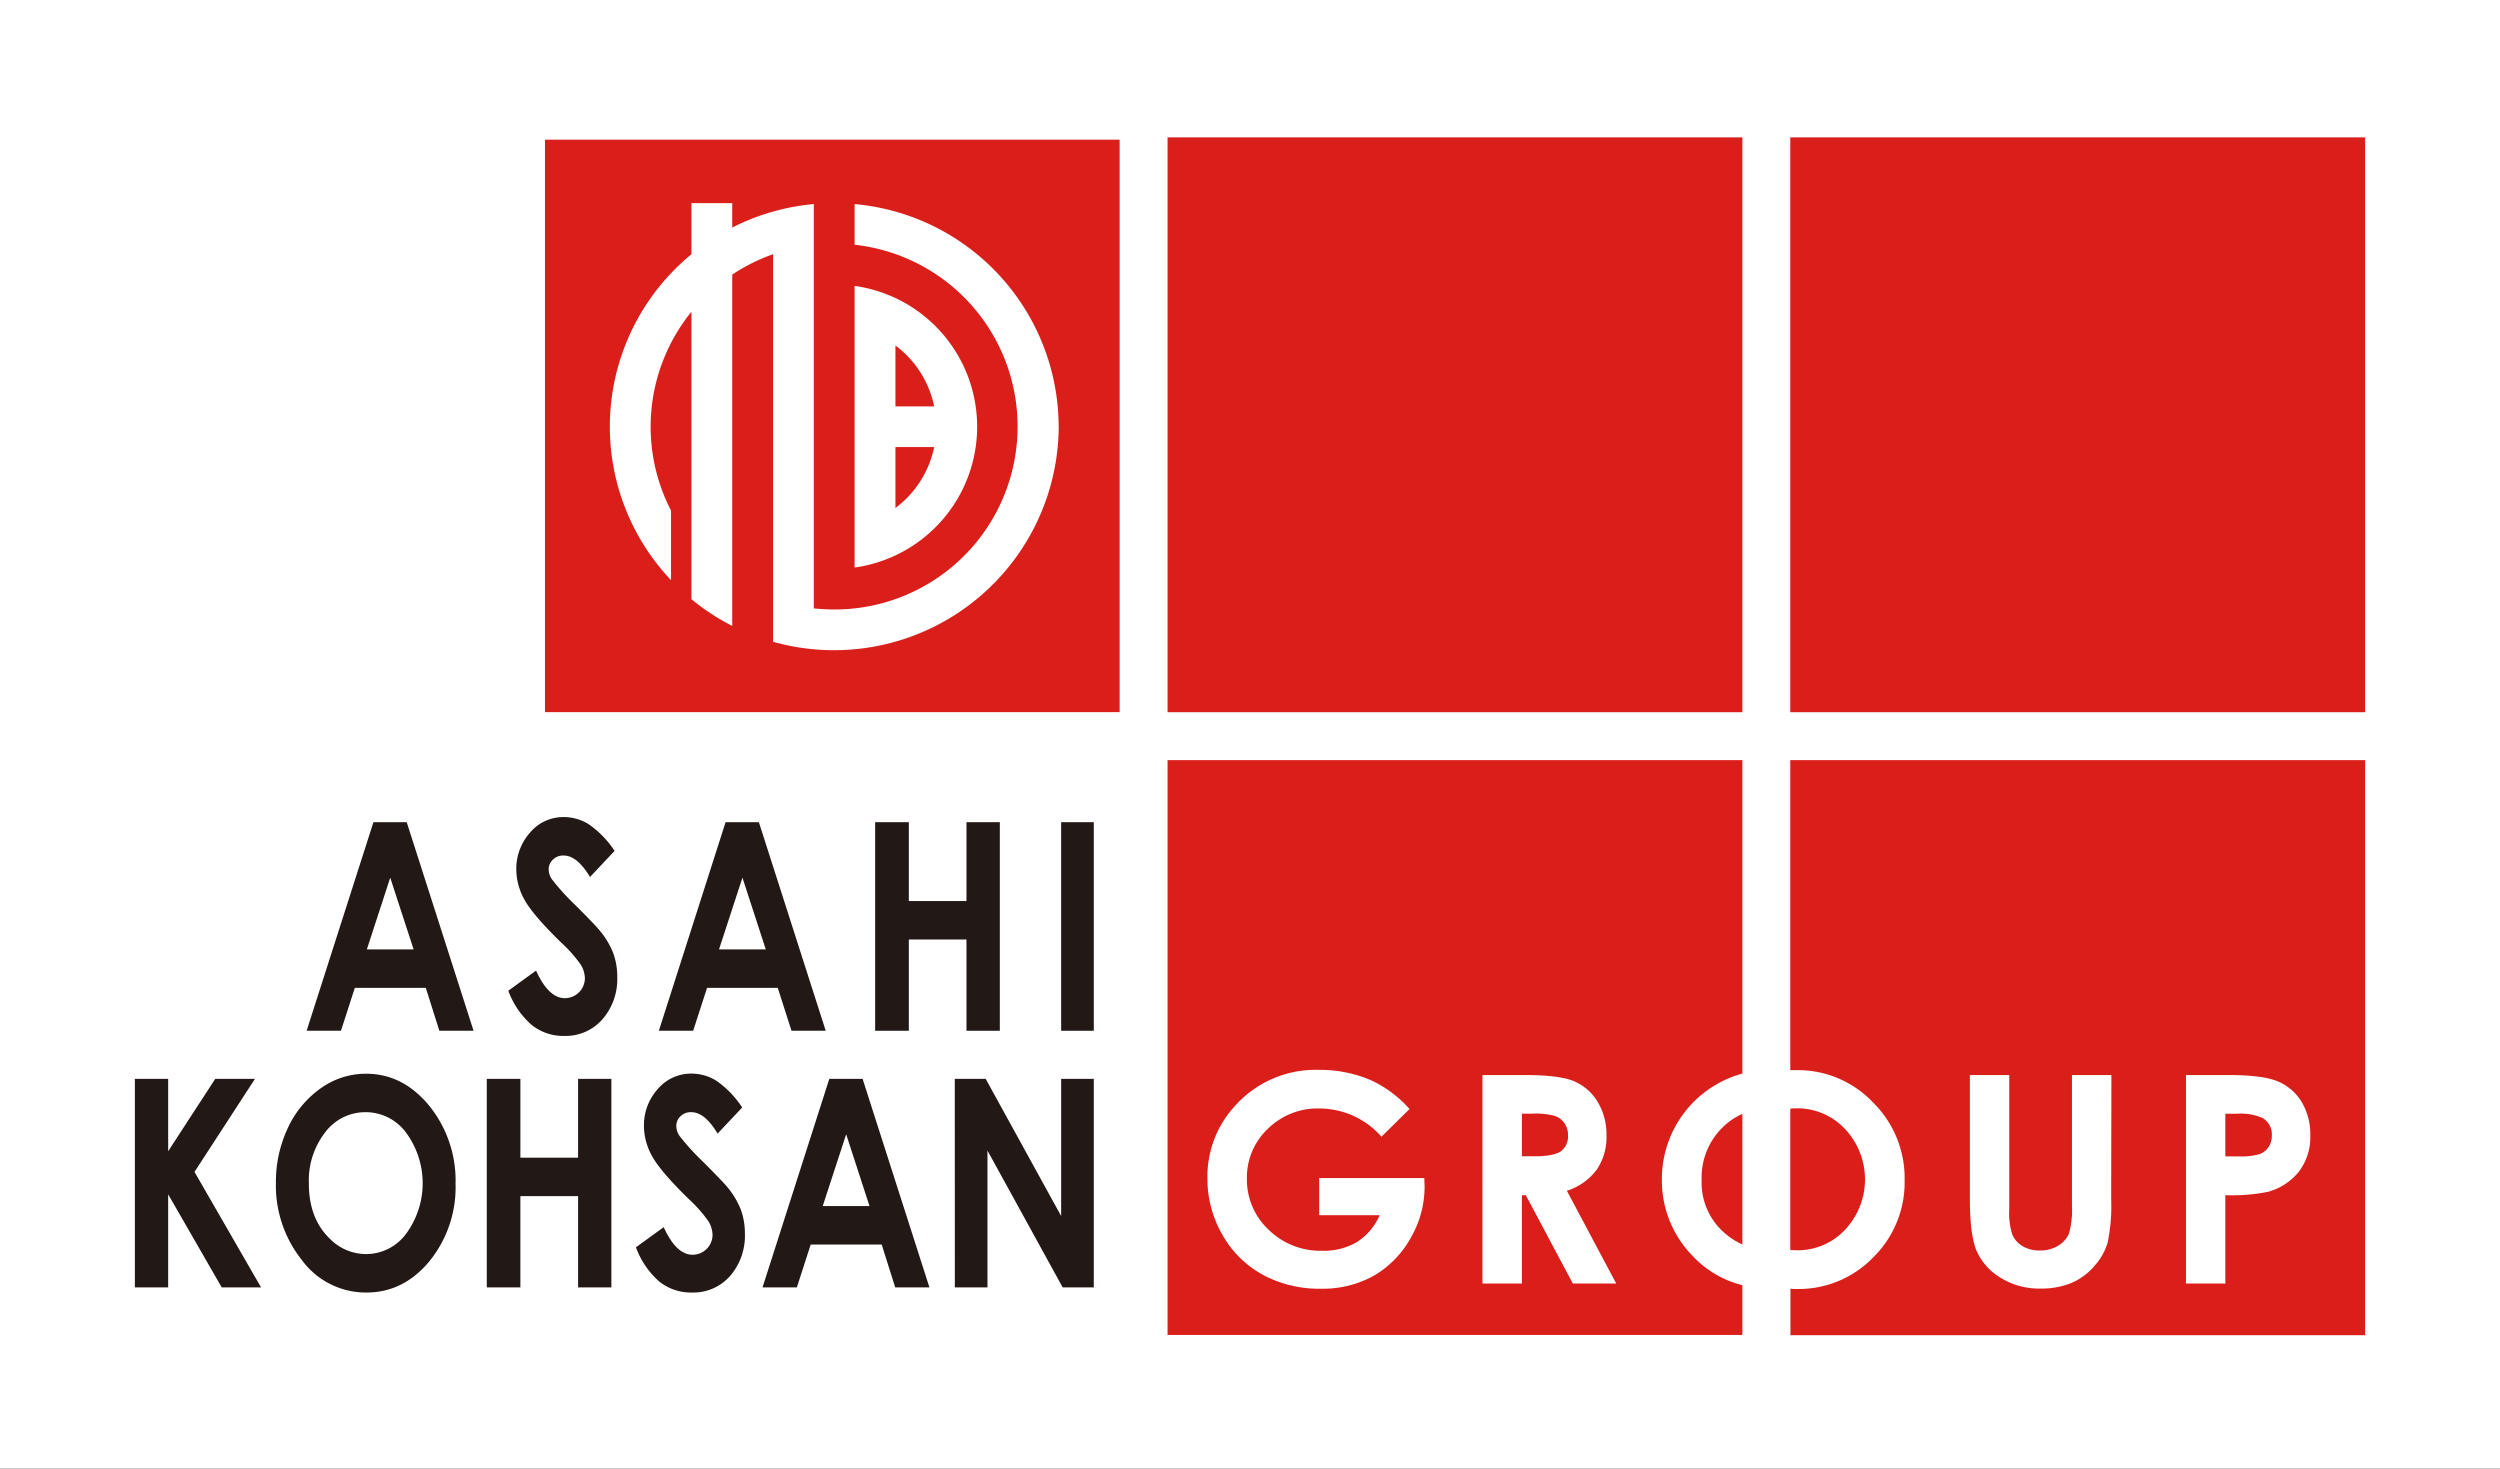
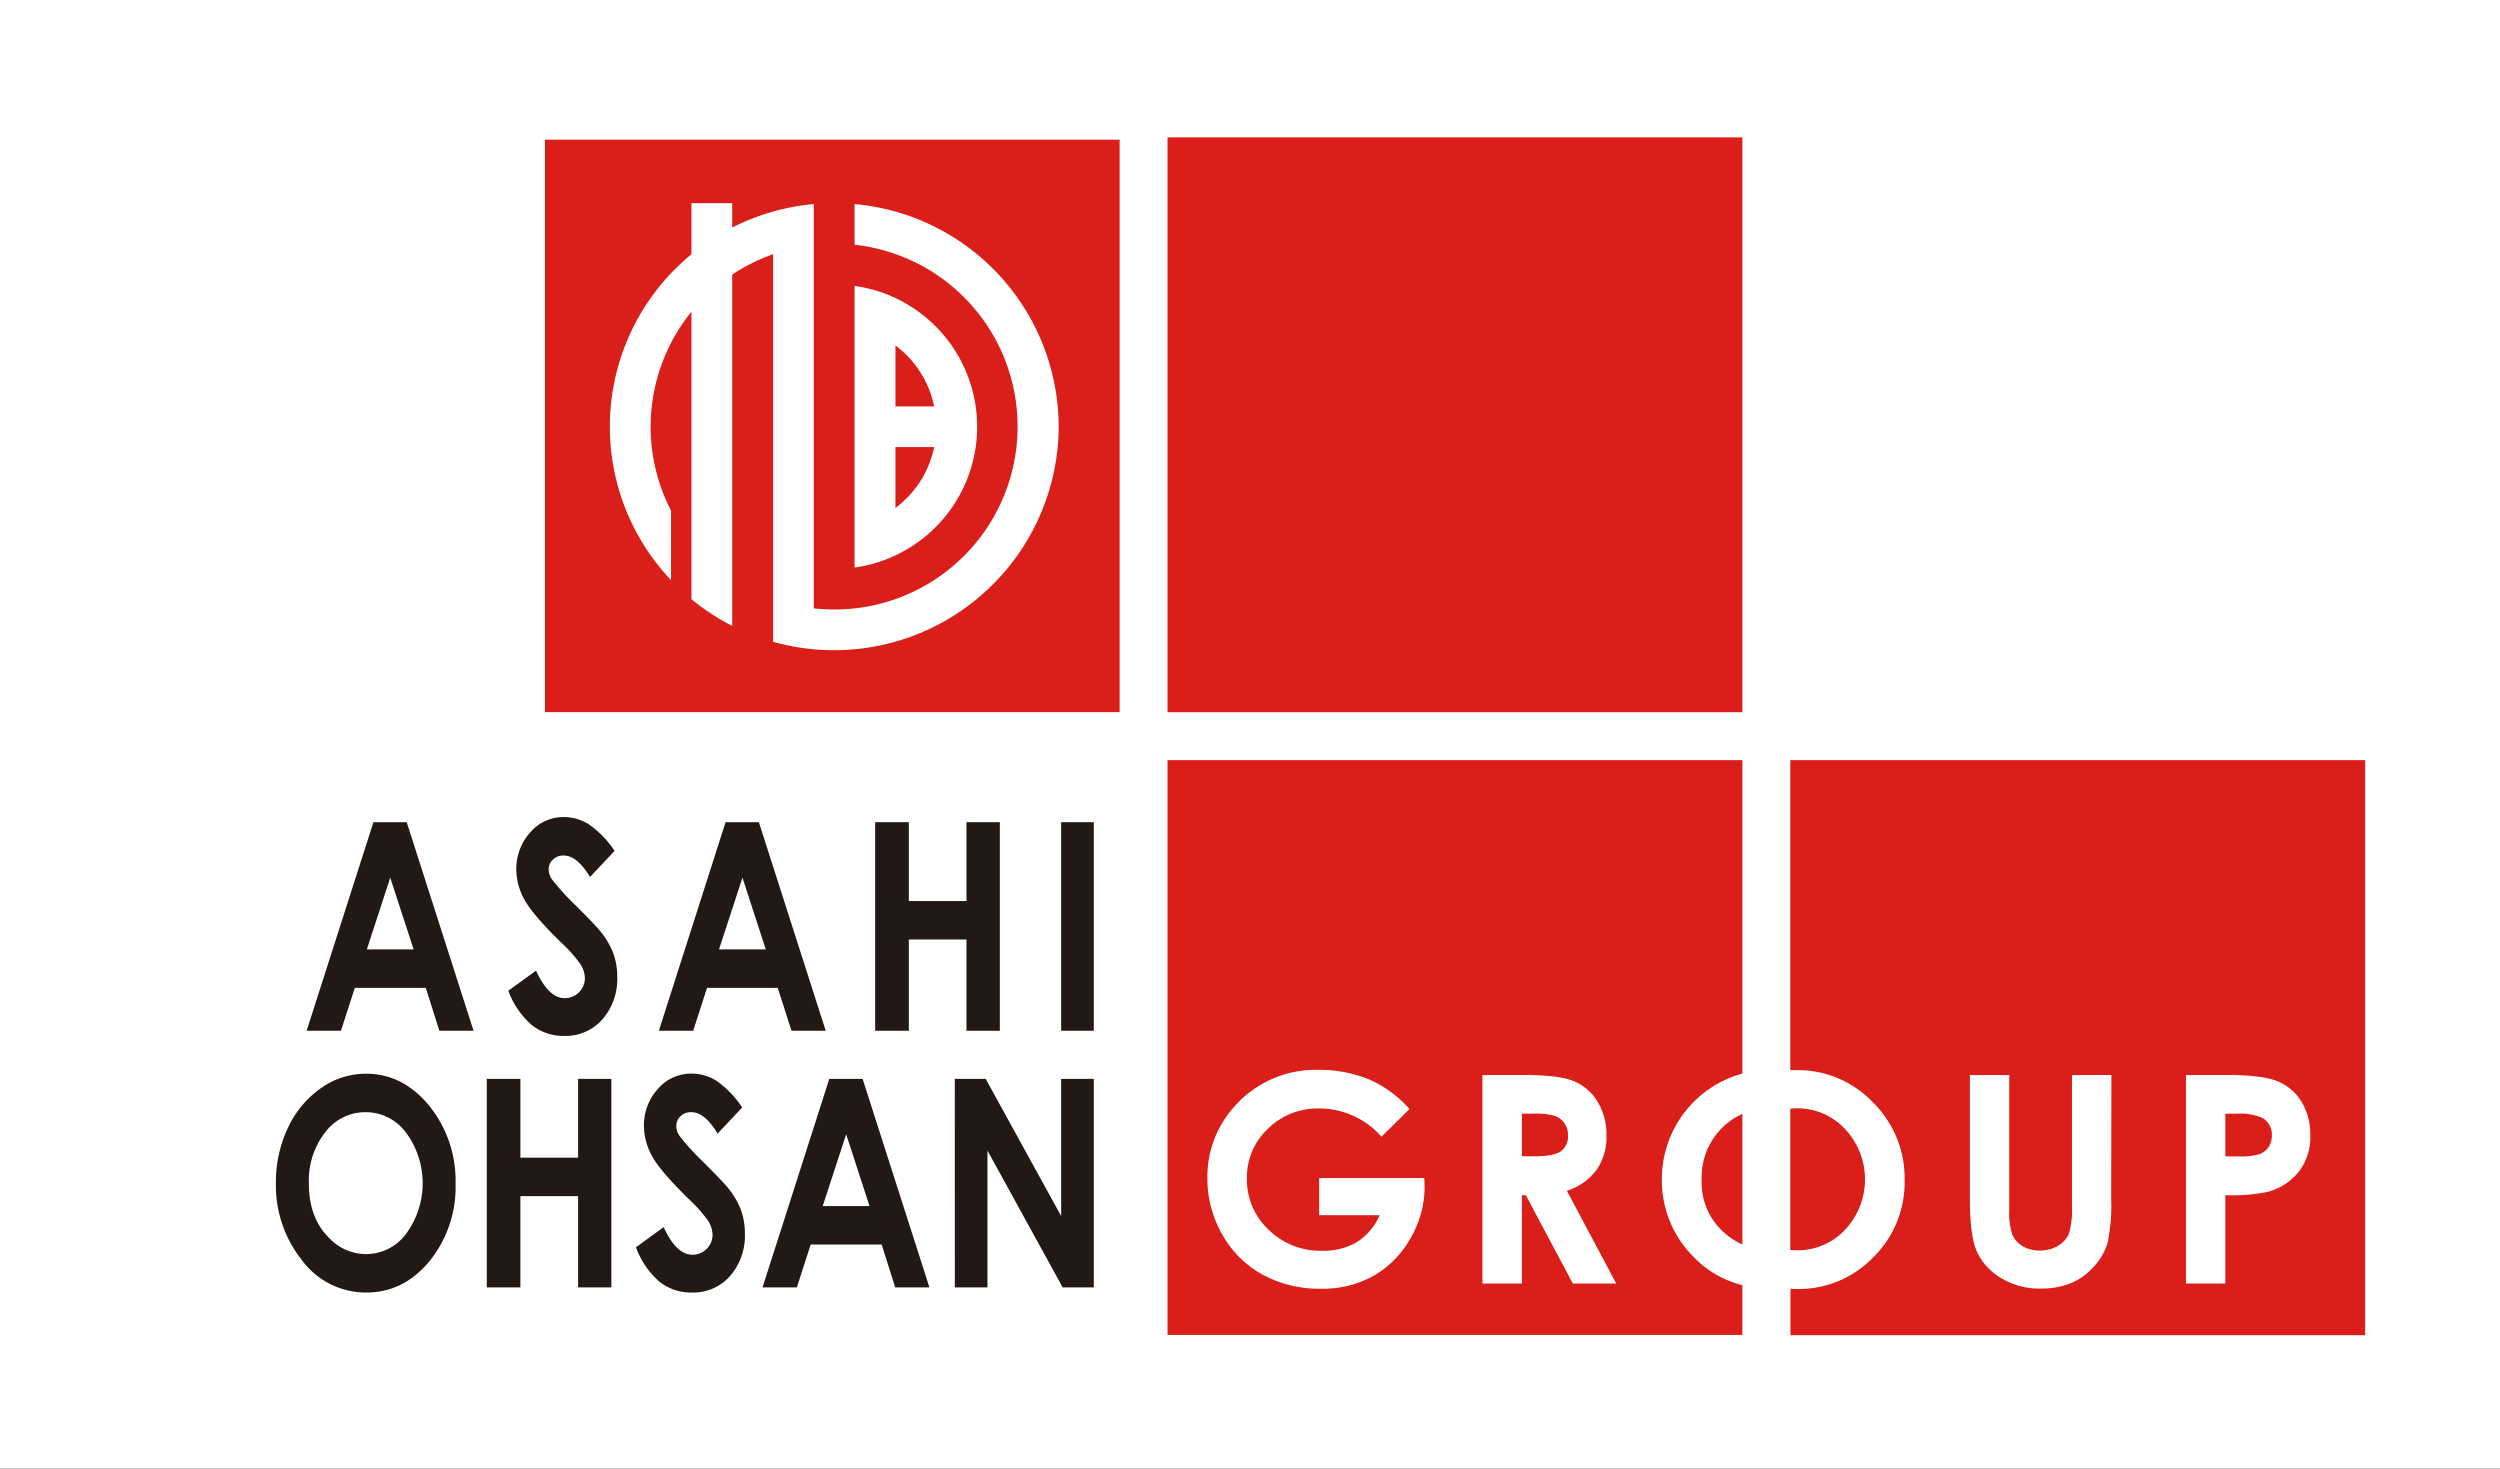
<svg xmlns="http://www.w3.org/2000/svg" id="レイヤー_2" data-name="レイヤー 2" viewBox="0 0 459.66 270.02">
  <rect x="0" y="0" width="459.66" height="270.02" fill="#333333" stroke="none" />
  <defs>
    <style>.cls-1,.cls-3{fill:#fff;}.cls-1{stroke:#000;stroke-miterlimit:10;stroke-width:1.06px;}.cls-2{fill:#221815;}.cls-4{fill:#da1e1a;}</style>
  </defs>
  <rect class="cls-1" x="-11.04" y="-12.23" width="481.73" height="294.49" />
-   <path class="cls-2" d="M24.8,198.36h6.12v13.31l8.66-13.31h7.3L35.76,215.47,48,236.71H40.77L30.92,219.6v17.11H24.8Z" />
  <path class="cls-2" d="M67.31,197.42q6.76,0,11.6,5.88a21.86,21.86,0,0,1,4.85,14.35A21.57,21.57,0,0,1,79,231.84q-4.78,5.81-11.64,5.81a14.6,14.6,0,0,1-11.88-6,22,22,0,0,1-4.75-14.17,23.17,23.17,0,0,1,2.21-10.11,18.26,18.26,0,0,1,6.07-7.3A14.25,14.25,0,0,1,67.31,197.42Zm-.1,7.07a9.22,9.22,0,0,0-7.42,3.7,14.44,14.44,0,0,0-3,9.42q0,6.38,3.78,10.07a9.36,9.36,0,0,0,6.76,2.9,9.15,9.15,0,0,0,7.35-3.75,15.69,15.69,0,0,0,0-18.55A9.21,9.21,0,0,0,67.21,204.49Z" />
  <path class="cls-2" d="M89.5,198.36h6.18v14.49h10.61V198.36h6.12v38.35h-6.12V219.92H95.68v16.79H89.5Z" />
  <path class="cls-2" d="M136.46,203.63l-4.52,4.8q-2.35-3.94-4.83-3.94a2.67,2.67,0,0,0-2,.76,2.39,2.39,0,0,0-.76,1.73,3.29,3.29,0,0,0,.55,1.82,44.47,44.47,0,0,0,4.46,4.9q3.48,3.5,4.22,4.39a15.16,15.16,0,0,1,2.62,4.28,12.79,12.79,0,0,1,.76,4.45,11.3,11.3,0,0,1-2.71,7.77,9,9,0,0,1-7.07,3.06,9.33,9.33,0,0,1-5.94-2,15.3,15.3,0,0,1-4.31-6.32l5.1-3.7q2.31,5.07,5.29,5.07a3.67,3.67,0,0,0,3.69-3.62,5,5,0,0,0-.8-2.6,25.86,25.86,0,0,0-3.55-4q-5.22-5.1-6.74-7.87a11.46,11.46,0,0,1-1.52-5.53,9.91,9.91,0,0,1,2.53-6.83,8,8,0,0,1,6.25-2.85,8.58,8.58,0,0,1,4.56,1.33A17.89,17.89,0,0,1,136.46,203.63Z" />
  <path class="cls-2" d="M152.48,198.36h6.12l12.29,38.35H164.6l-2.49-7.89H149.06l-2.55,7.89H140.2Zm3.1,10.19-4.31,13.2h8.6Z" />
  <path class="cls-2" d="M175.55,198.36h5.68l13.88,25.23V198.36h6v38.35h-5.72l-13.83-25.16v25.16h-6Z" />
  <path class="cls-2" d="M68.66,151.17h6.12l12.29,38.35H80.78l-2.49-7.89H65.24l-2.55,7.89H56.38Zm3.09,10.2-4.3,13.19h8.6Z" />
  <path class="cls-2" d="M113,156.45l-4.52,4.8q-2.36-3.94-4.83-3.95a2.64,2.64,0,0,0-2,.77,2.38,2.38,0,0,0-.77,1.73,3.34,3.34,0,0,0,.55,1.81,44.19,44.19,0,0,0,4.46,4.91c2.32,2.32,3.73,3.79,4.22,4.39a15.12,15.12,0,0,1,2.62,4.27,12.62,12.62,0,0,1,.76,4.46,11.26,11.26,0,0,1-2.71,7.76,9,9,0,0,1-7.07,3.07,9.27,9.27,0,0,1-5.93-2,15.37,15.37,0,0,1-4.32-6.31l5.1-3.7q2.31,5.07,5.29,5.07a3.69,3.69,0,0,0,3.69-3.62,4.93,4.93,0,0,0-.8-2.6,25.25,25.25,0,0,0-3.55-4c-3.48-3.39-5.72-6-6.74-7.86a11.49,11.49,0,0,1-1.52-5.53,10,10,0,0,1,2.53-6.84,8,8,0,0,1,6.25-2.85,8.59,8.59,0,0,1,4.56,1.34A17.75,17.75,0,0,1,113,156.45Z" />
  <path class="cls-2" d="M133.41,151.17h6.12l12.29,38.35h-6.29L143,181.63H130l-2.55,7.89h-6.31Zm3.1,10.2-4.31,13.19h8.6Z" />
  <path class="cls-2" d="M160.91,151.17h6.19v14.5h10.6v-14.5h6.13v38.35H177.7V172.74H167.1v16.78h-6.19Z" />
  <path class="cls-2" d="M195.11,151.17h6v38.35h-6Z" />
  <rect class="cls-3" x="329.17" y="139.76" width="105.69" height="105.69" />
  <path class="cls-4" d="M329.17,139.76v57c.39,0,.77,0,1.16,0a19,19,0,0,1,14,5.89A19.54,19.54,0,0,1,350.19,217a19.32,19.32,0,0,1-5.78,14.19,19.06,19.06,0,0,1-14,5.81c-.41,0-.81,0-1.21-.06v8.56H434.86V139.76Zm59,80.75a32.69,32.69,0,0,1-.66,8,11.23,11.23,0,0,1-2.49,4.33,11.4,11.4,0,0,1-4.24,3.08,14.36,14.36,0,0,1-5.58,1,13.47,13.47,0,0,1-7.26-1.92,11.06,11.06,0,0,1-4.42-4.79c-.89-1.92-1.33-5.17-1.33-9.73V197.66h7.24v24.77A12.61,12.61,0,0,0,370,227a4.56,4.56,0,0,0,1.88,2.13,6.07,6.07,0,0,0,3.16.79,6.18,6.18,0,0,0,3.38-.89,4.7,4.7,0,0,0,2-2.25,16.54,16.54,0,0,0,.54-5.22V197.66h7.25Zm34.49-5.06a11,11,0,0,1-5.74,3.7,33.33,33.33,0,0,1-7.76.6V236h-7.24V197.66h7.77q6.3,0,9.08,1.15a9.32,9.32,0,0,1,4.4,3.76,11.55,11.55,0,0,1,1.61,6.21A10.38,10.38,0,0,1,422.66,215.45Zm-93.49,14.38v-26c.35,0,.7-.05,1.06-.05a12,12,0,0,1,9,3.8,13.53,13.53,0,0,1,0,18.54,11.93,11.93,0,0,1-8.87,3.76C330,229.88,329.56,229.86,329.17,229.83Zm88.54-21.07a3.69,3.69,0,0,1-.63,2.18,3.4,3.4,0,0,1-1.7,1.29,13,13,0,0,1-3.86.39h-2.36v-7.84h2.09a10.15,10.15,0,0,1,4.71.76A3.47,3.47,0,0,1,417.71,208.76Z" />
  <rect class="cls-3" x="214.67" y="139.76" width="105.69" height="105.69" />
  <path class="cls-4" d="M305.56,216.82a20.09,20.09,0,0,1,14.8-19.43V139.76H214.67V245.45H320.36V236.3a18.66,18.66,0,0,1-9.08-5.31A19.79,19.79,0,0,1,305.56,216.82Zm-46.24,10.89a18.29,18.29,0,0,1-6.76,6.87,19.34,19.34,0,0,1-9.75,2.37,21.77,21.77,0,0,1-10.67-2.59,19,19,0,0,1-7.42-7.39A20.52,20.52,0,0,1,222,216.64a19.17,19.17,0,0,1,5-13.23,19.89,19.89,0,0,1,15.57-6.7,23.82,23.82,0,0,1,9.38,1.85,21.43,21.43,0,0,1,7.21,5.35L254,209a15.21,15.21,0,0,0-11.4-5.19,13,13,0,0,0-9.51,3.76,12.27,12.27,0,0,0-3.83,9.13,12.62,12.62,0,0,0,4,9.41,13.59,13.59,0,0,0,9.82,3.86,12,12,0,0,0,6.39-1.59,11.06,11.06,0,0,0,4.2-4.95H242.55v-6.83h19.33l.05,1.61A18.74,18.74,0,0,1,259.32,227.71ZM289.19,236l-8.65-16.25h-.72V236h-7.25V197.66h7.75c4.24,0,7.26.37,9.07,1.13a9.33,9.33,0,0,1,4.34,3.76,11.58,11.58,0,0,1,1.64,6.23,10.55,10.55,0,0,1-1.81,6.31,11,11,0,0,1-5.47,3.85L297.17,236Zm31.17-31.19v24a13,13,0,0,1-2.92-1.81,12.27,12.27,0,0,1-4.57-10.07,12.9,12.9,0,0,1,3.63-9.42A12.16,12.16,0,0,1,320.36,204.81Zm-32.06,3.88a3.42,3.42,0,0,1-1.32,3c-.89.6-2.5.91-4.85.91h-2.31v-7.84h2a13.51,13.51,0,0,1,4.05.41,3.64,3.64,0,0,1,1.76,1.32A3.72,3.72,0,0,1,288.3,208.69Z" />
-   <rect class="cls-4" x="329.17" y="25.26" width="105.69" height="105.69" />
  <rect class="cls-4" x="214.67" y="25.26" width="105.69" height="105.69" />
  <rect class="cls-3" x="100.2" y="25.26" width="105.69" height="105.69" />
  <path class="cls-4" d="M171.76,74.72h-7.12V63.52A18.64,18.64,0,0,1,171.76,74.72ZM164.64,93.4a18.67,18.67,0,0,0,7.12-11.2h-7.12Zm41.22-67.72V130.94H100.2V25.68Zm-48.73,78.67a26.14,26.14,0,0,0,0-51.78v51.78Zm37.52-25.89a41.18,41.18,0,0,0-37.52-40.94V45a33.63,33.63,0,0,1-3.75,67.06,35.65,35.65,0,0,1-3.75-.2V37.52a41.16,41.16,0,0,0-15,4.32V37.35h-7.5v9.4a41,41,0,0,0-3.75,59.92V93.88a33.56,33.56,0,0,1,3.75-36.56v52.85a40.71,40.71,0,0,0,7.5,4.91V50.49a34,34,0,0,1,7.51-3.75V118a41.31,41.31,0,0,0,52.52-39.56Z" />
</svg>